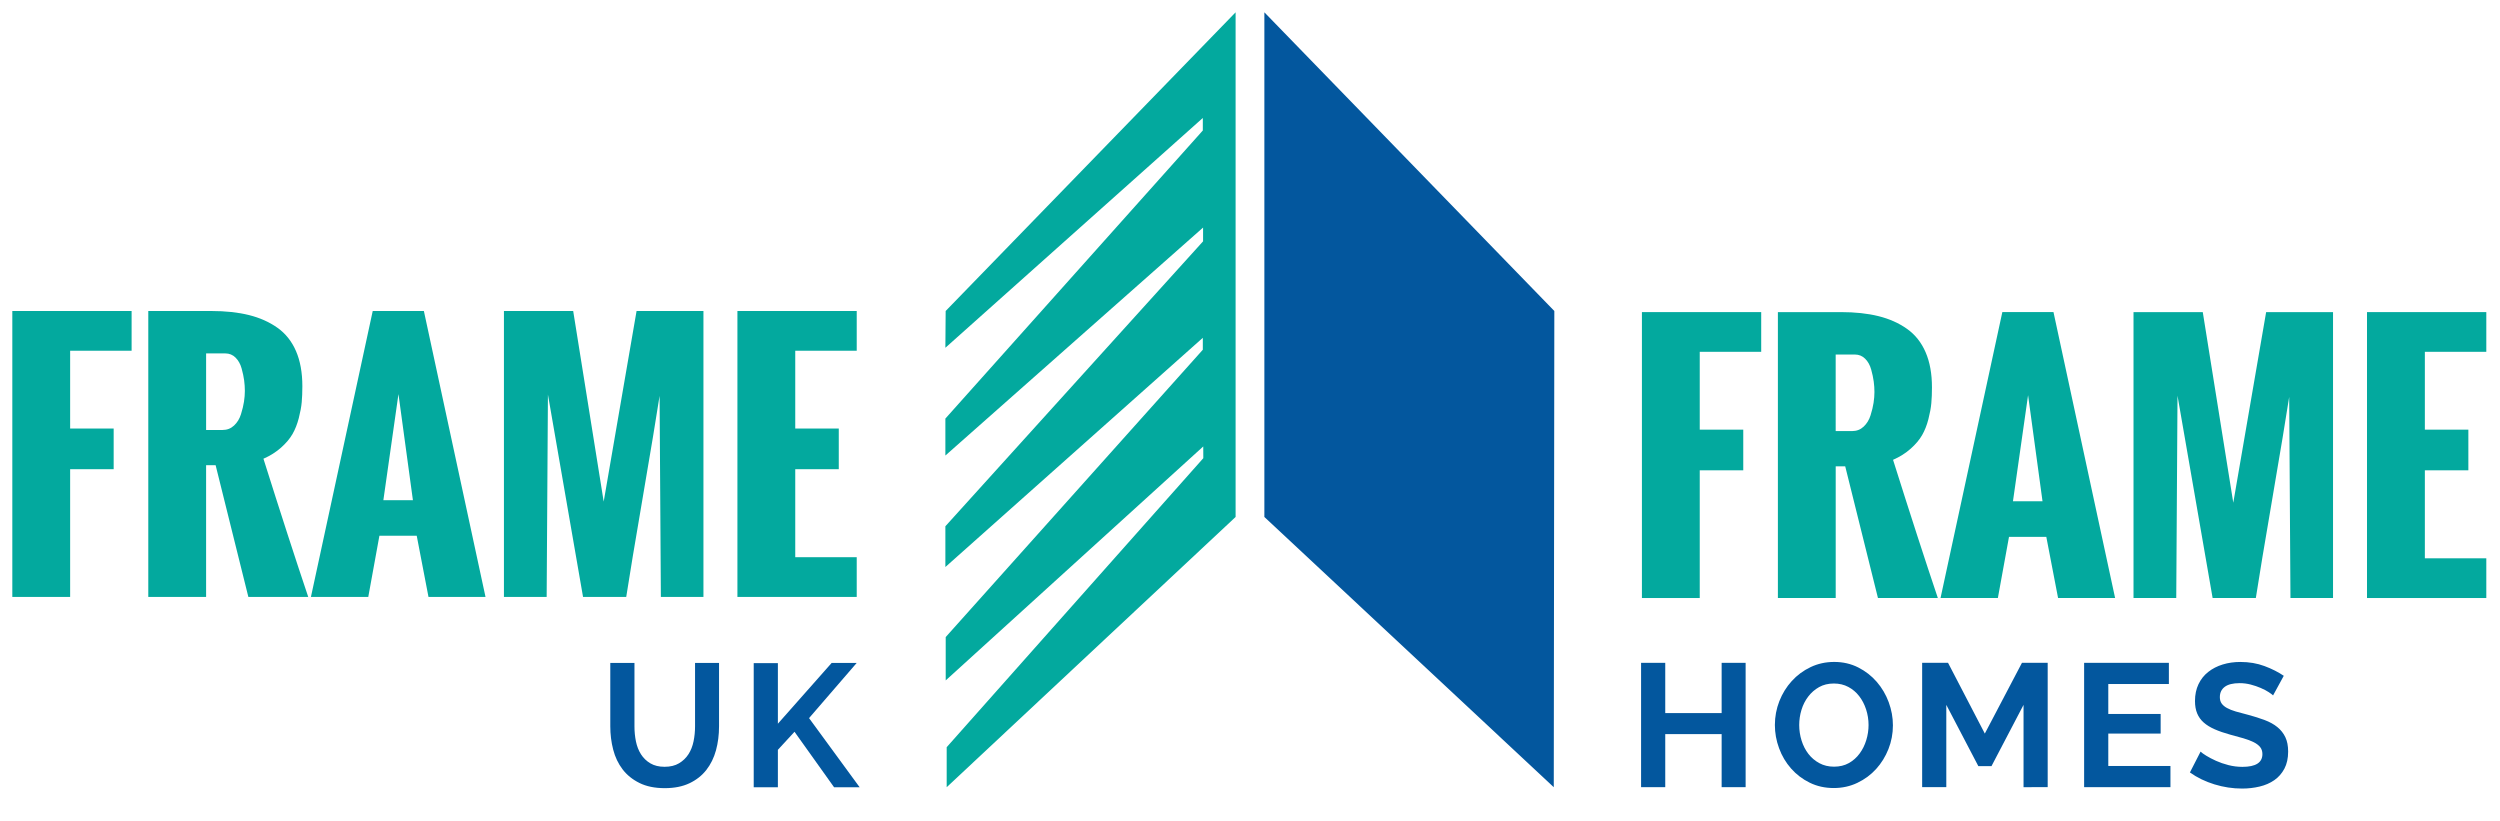
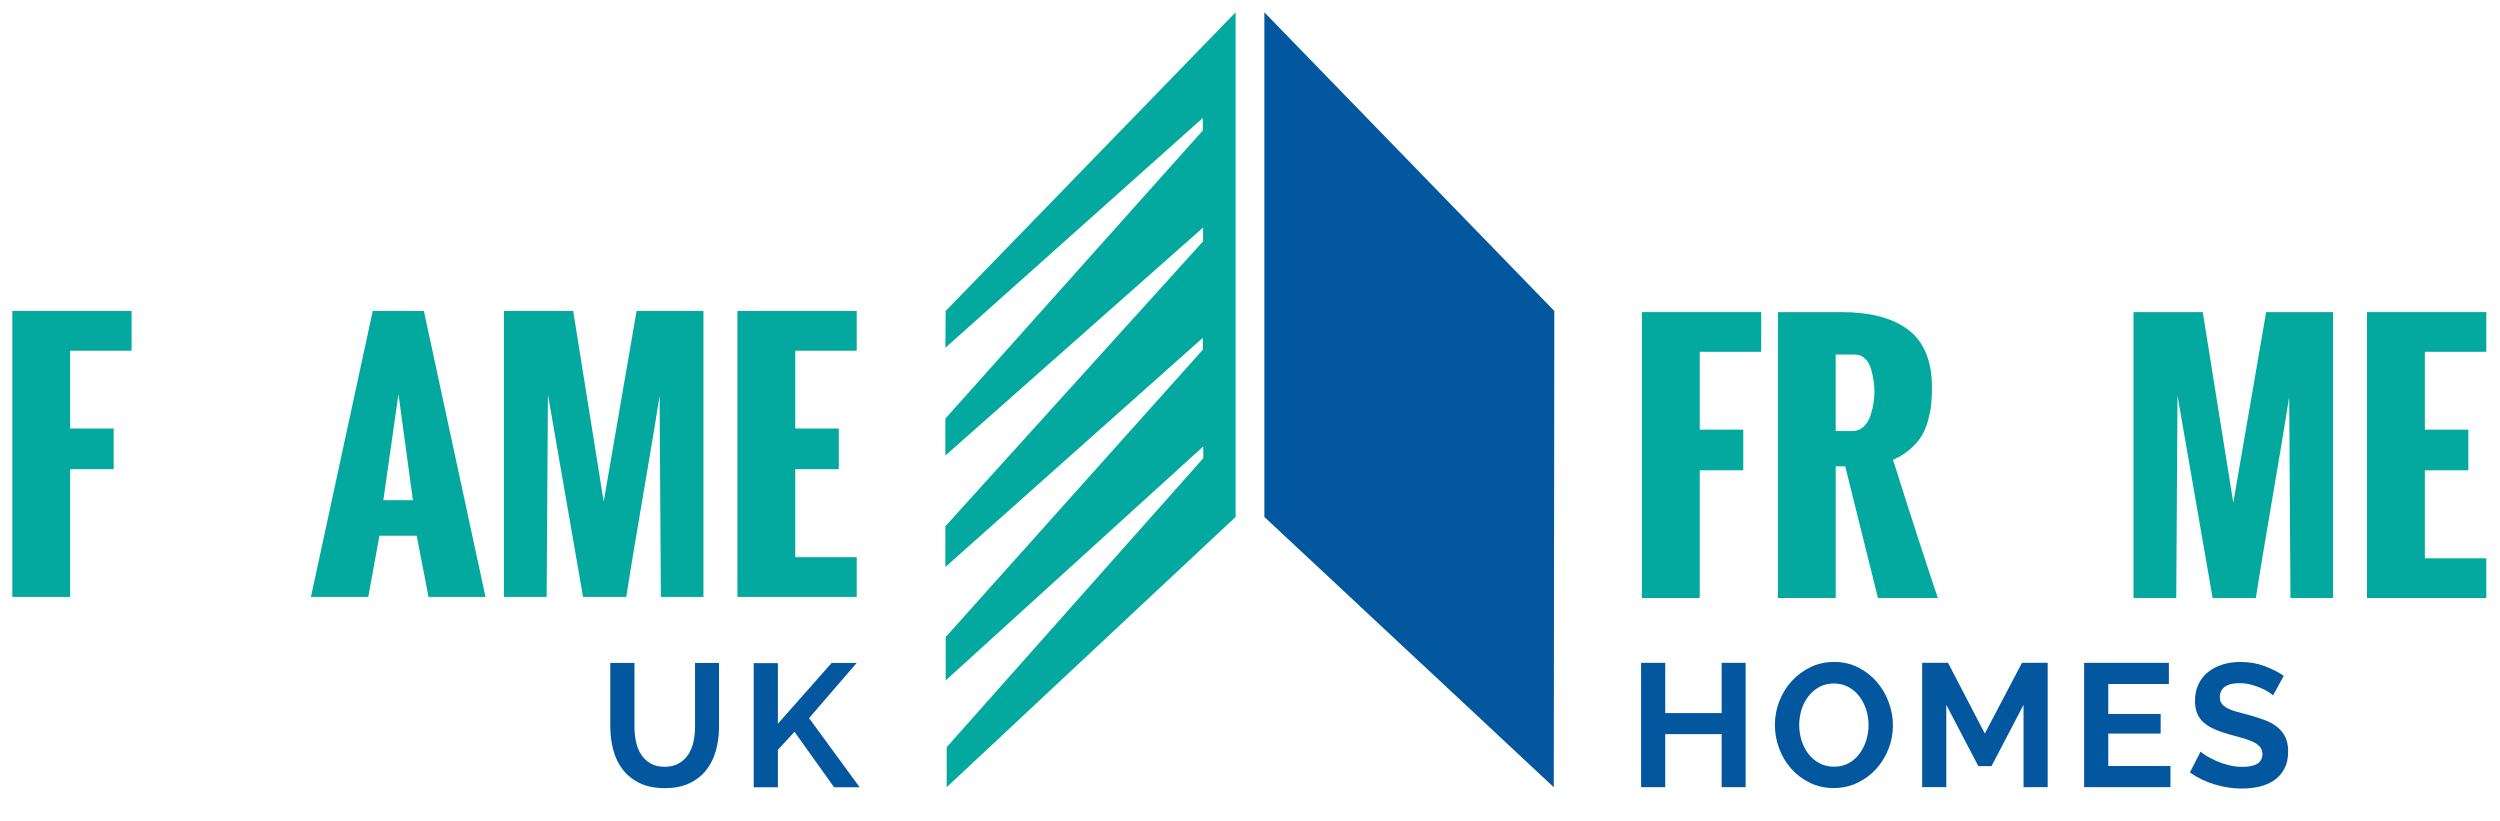
<svg xmlns="http://www.w3.org/2000/svg" version="1.1" id="Layer_1" x="0px" y="0px" width="300px" height="98.5px" viewBox="0 0 300 98.5" enable-background="new 0 0 300 98.5" xml:space="preserve">
  <g>
    <g>
      <polygon fill="#03A99E" points="113.479,37.319 148.272,1.478 148.272,62.036 113.602,94.466 113.602,89.663 144.397,54.983     144.39,53.574 113.485,81.649 113.485,76.448 144.338,41.968 144.338,40.538 113.445,68.042 113.445,63.152 144.369,28.96     144.369,27.308 113.445,54.664 113.445,50.23 144.338,15.658 144.338,14.156 113.445,41.733   " />
      <polygon fill="#03579E" points="186.52,37.319 151.724,1.478 151.724,62.036 186.453,94.466   " />
    </g>
    <g>
      <path fill="#03A99E" d="M1.478,71.63V37.32h14.315v4.765H8.417v9.341h5.223v4.878H8.417V71.63H1.478z" />
-       <path fill="#03A99E" d="M17.794,71.63V37.32h7.548c1.716,0,3.225,0.162,4.527,0.486c1.302,0.323,2.443,0.832,3.422,1.524    c0.978,0.693,1.721,1.627,2.23,2.802c0.508,1.176,0.762,2.583,0.762,4.223c0,0.711-0.026,1.346-0.076,1.906    c-0.05,0.56-0.169,1.197-0.353,1.916c-0.185,0.718-0.436,1.354-0.753,1.906c-0.317,0.553-0.775,1.097-1.372,1.629    c-0.598,0.534-1.303,0.979-2.117,1.335c2.059,6.531,3.851,12.058,5.375,16.583h-7.185l-3.927-15.803h-1.143V71.63H17.794z     M24.733,51.597h1.982c0.534,0,0.991-0.178,1.372-0.534c0.382-0.355,0.658-0.806,0.829-1.354c0.171-0.546,0.292-1.047,0.362-1.505    c0.07-0.458,0.105-0.89,0.105-1.296c0-0.407-0.029-0.826-0.085-1.259c-0.057-0.432-0.159-0.912-0.305-1.438    c-0.146-0.528-0.387-0.959-0.725-1.297c-0.337-0.336-0.747-0.504-1.229-0.504h-2.306V51.597z" />
      <path fill="#03A99E" d="M37.312,71.63l7.415-34.31h6.138l7.396,34.31h-6.843l-1.411-7.339h-4.479l-1.335,7.339H37.312z     M46.004,60.021h3.545l-1.734-12.732L46.004,60.021z" />
      <path fill="#03A99E" d="M60.472,71.63V37.32h8.311l3.66,22.874l3.945-22.874h8.025v34.31h-5.109L79.151,47.5    c-0.38,2.478-1.047,6.5-2,12.065c-0.953,5.565-1.621,9.585-2.003,12.065h-5.183l-4.213-24.284L65.599,71.63H60.472z" />
      <path fill="#03A99E" d="M88.49,71.63V37.32h14.317v4.765H95.43v9.341h5.223v4.878H95.43v10.56h7.377v4.766H88.49z" />
    </g>
    <g>
      <path fill="#03579E" d="M79.75,92.015c0.687,0,1.264-0.14,1.734-0.421c0.469-0.279,0.847-0.644,1.135-1.092    c0.287-0.448,0.49-0.963,0.609-1.545c0.119-0.581,0.178-1.18,0.178-1.796v-7.607h2.879v7.607c0,1.022-0.123,1.981-0.367,2.878    c-0.246,0.897-0.631,1.681-1.156,2.353c-0.526,0.673-1.202,1.206-2.028,1.598c-0.827,0.393-1.815,0.588-2.963,0.588    c-1.191,0-2.203-0.207-3.037-0.621c-0.833-0.413-1.509-0.959-2.027-1.639c-0.519-0.679-0.893-1.467-1.125-2.364    c-0.231-0.896-0.347-1.828-0.347-2.794v-7.607h2.9v7.607c0,0.629,0.059,1.235,0.178,1.817c0.119,0.581,0.323,1.096,0.61,1.545    c0.287,0.448,0.662,0.809,1.125,1.082C78.51,91.878,79.078,92.015,79.75,92.015z" />
      <path fill="#03579E" d="M90.446,94.473V79.575h2.9v7.271l6.451-7.292h3.005l-5.716,6.619l6.073,8.3h-3.068l-4.75-6.66    l-1.996,2.165v4.496H90.446z" />
    </g>
    <g>
      <g>
        <path fill="#03A99E" d="M197.03,71.763V37.452h14.314v4.765h-7.376v9.341h5.223v4.879h-5.223v15.326H197.03z" />
        <path fill="#03A99E" d="M213.347,71.763V37.452h7.548c1.716,0,3.225,0.162,4.526,0.486c1.304,0.324,2.442,0.832,3.421,1.525     c0.978,0.693,1.722,1.626,2.229,2.802c0.511,1.175,0.765,2.582,0.765,4.222c0,0.711-0.026,1.347-0.077,1.906     c-0.05,0.559-0.169,1.198-0.353,1.916c-0.184,0.718-0.435,1.354-0.753,1.906c-0.316,0.553-0.773,1.096-1.372,1.629     c-0.598,0.534-1.302,0.979-2.115,1.334c2.059,6.532,3.851,12.059,5.376,16.584h-7.187l-3.929-15.803h-1.141v15.803H213.347z      M220.285,51.729h1.981c0.533,0,0.991-0.177,1.371-0.533c0.383-0.357,0.657-0.807,0.829-1.355     c0.172-0.545,0.293-1.046,0.363-1.504s0.104-0.89,0.104-1.296c0-0.406-0.028-0.826-0.086-1.258     c-0.057-0.432-0.158-0.912-0.305-1.438c-0.147-0.528-0.386-0.96-0.725-1.297c-0.337-0.336-0.747-0.504-1.228-0.504h-2.307V51.729     z" />
-         <path fill="#03A99E" d="M232.864,71.763l7.416-34.311h6.138l7.395,34.311h-6.844l-1.412-7.339h-4.477l-1.336,7.339H232.864z      M241.555,60.153h3.547l-1.733-12.731L241.555,60.153z" />
        <path fill="#03A99E" d="M256.022,71.763V37.452h8.311l3.661,22.874l3.943-22.874h8.027v34.311h-5.109l-0.153-24.131     c-0.38,2.477-1.048,6.499-2,12.066c-0.953,5.565-1.621,9.586-2.002,12.065h-5.185l-4.214-24.284l-0.151,24.284H256.022z" />
        <path fill="#03A99E" d="M284.04,71.763V37.452h14.317v4.765h-7.375v9.341h5.221v4.879h-5.221v10.56h7.375v4.766H284.04z" />
      </g>
      <g>
        <path fill="#03579E" d="M209.475,79.54v14.92h-2.878v-6.367h-6.767v6.367h-2.9V79.54h2.9v6.031h6.767V79.54H209.475z" />
        <path fill="#03579E" d="M220.045,94.564c-1.051,0-2.01-0.214-2.878-0.641c-0.869-0.426-1.614-0.994-2.238-1.702     c-0.623-0.707-1.104-1.516-1.438-2.428c-0.337-0.91-0.505-1.842-0.505-2.794c0-0.995,0.18-1.948,0.535-2.858     c0.357-0.911,0.855-1.716,1.493-2.417c0.638-0.701,1.389-1.258,2.259-1.671c0.869-0.414,1.813-0.621,2.837-0.621     c1.05,0,2.009,0.222,2.878,0.662c0.868,0.441,1.612,1.019,2.227,1.733c0.617,0.714,1.094,1.527,1.431,2.438     c0.335,0.91,0.504,1.835,0.504,2.774c0,0.995-0.179,1.943-0.536,2.847c-0.357,0.903-0.852,1.702-1.481,2.396     c-0.63,0.693-1.381,1.247-2.248,1.659C222.015,94.358,221.068,94.564,220.045,94.564z M215.906,87     c0,0.645,0.095,1.268,0.284,1.87c0.189,0.602,0.462,1.135,0.819,1.597c0.357,0.462,0.795,0.833,1.313,1.113     c0.519,0.282,1.106,0.421,1.765,0.421c0.672,0,1.265-0.143,1.775-0.43c0.511-0.287,0.942-0.669,1.292-1.146     c0.351-0.475,0.617-1.01,0.799-1.607c0.182-0.595,0.274-1.201,0.274-1.816c0-0.645-0.101-1.268-0.295-1.871     c-0.197-0.603-0.474-1.135-0.831-1.596c-0.355-0.463-0.791-0.831-1.302-1.103c-0.511-0.273-1.09-0.411-1.735-0.411     c-0.672,0-1.264,0.144-1.774,0.431c-0.511,0.287-0.946,0.665-1.302,1.135c-0.358,0.468-0.629,1-0.811,1.596     C215.997,85.777,215.906,86.384,215.906,87z" />
        <path fill="#03579E" d="M242.825,94.459v-9.876l-3.848,7.354h-1.576l-3.845-7.354v9.876h-2.898V79.54h3.108l4.413,8.489     l4.456-8.489h3.088v14.92H242.825z" />
        <path fill="#03579E" d="M260.454,91.917v2.542h-10.359V79.54h10.17v2.542h-7.27v3.594h6.282v2.353h-6.282v3.889H260.454z" />
        <path fill="#03579E" d="M272.769,83.449c-0.099-0.098-0.276-0.231-0.535-0.4c-0.26-0.167-0.575-0.332-0.946-0.493     c-0.371-0.161-0.774-0.297-1.207-0.411c-0.436-0.111-0.876-0.167-1.325-0.167c-0.798,0-1.395,0.148-1.786,0.442     c-0.392,0.293-0.588,0.706-0.588,1.24c0,0.308,0.073,0.563,0.221,0.767c0.146,0.203,0.36,0.381,0.64,0.535     c0.28,0.155,0.634,0.294,1.062,0.421c0.428,0.126,0.922,0.259,1.481,0.399c0.729,0.196,1.392,0.406,1.987,0.63     c0.594,0.224,1.1,0.504,1.512,0.841c0.412,0.336,0.732,0.739,0.956,1.208c0.225,0.469,0.336,1.047,0.336,1.733     c0,0.799-0.151,1.482-0.45,2.048c-0.303,0.568-0.703,1.028-1.209,1.377c-0.505,0.351-1.094,0.607-1.766,0.768     c-0.673,0.161-1.373,0.241-2.102,0.241c-1.12,0-2.228-0.168-3.319-0.504c-1.094-0.336-2.073-0.812-2.942-1.429l1.281-2.501     c0.127,0.127,0.354,0.292,0.683,0.494c0.33,0.203,0.72,0.407,1.166,0.609c0.45,0.203,0.946,0.376,1.493,0.516     c0.547,0.14,1.106,0.21,1.68,0.21c1.6,0,2.397-0.511,2.397-1.535c0-0.336-0.093-0.617-0.274-0.84     c-0.182-0.224-0.44-0.421-0.777-0.588c-0.337-0.168-0.742-0.322-1.219-0.462s-1.009-0.287-1.597-0.441     c-0.714-0.197-1.334-0.41-1.858-0.642c-0.525-0.231-0.965-0.5-1.314-0.808c-0.351-0.308-0.613-0.673-0.788-1.093     c-0.176-0.42-0.263-0.918-0.263-1.492c0-0.756,0.141-1.429,0.42-2.017c0.28-0.587,0.67-1.079,1.168-1.471     c0.495-0.392,1.074-0.689,1.731-0.893c0.66-0.203,1.368-0.305,2.123-0.305c1.052,0,2.019,0.165,2.9,0.494     c0.882,0.329,1.652,0.719,2.312,1.167L272.769,83.449z" />
      </g>
    </g>
  </g>
</svg>